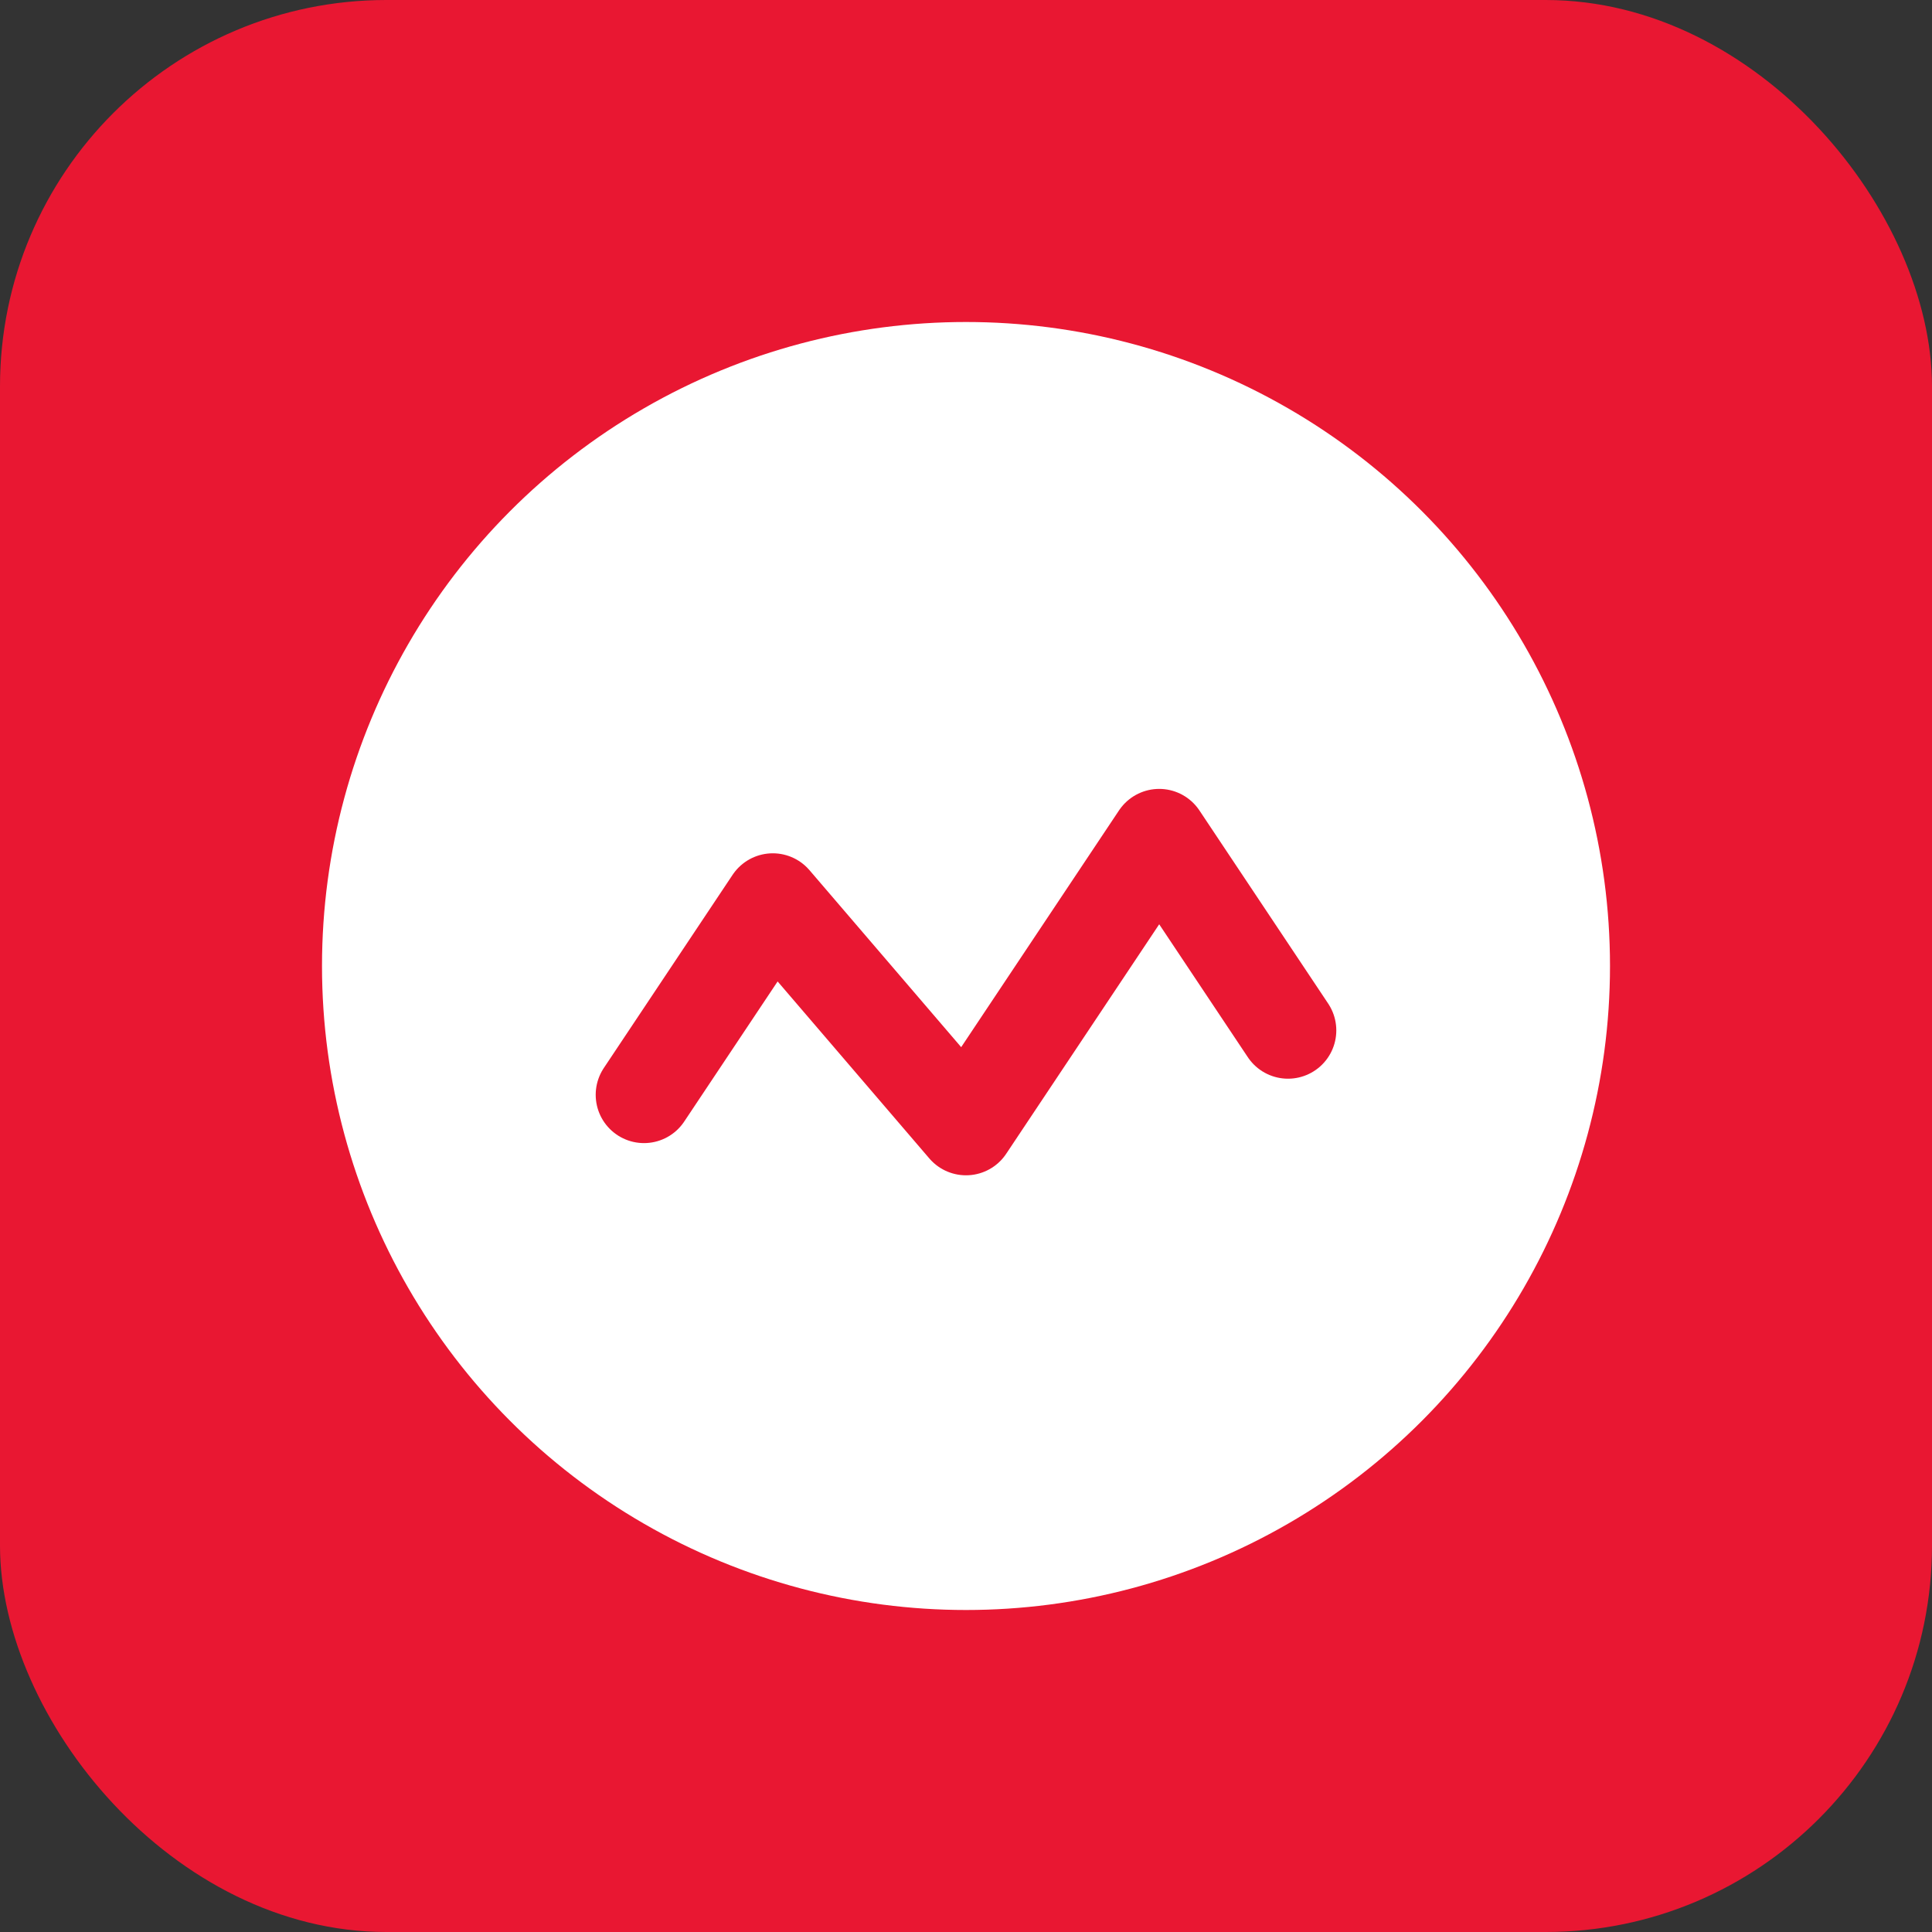
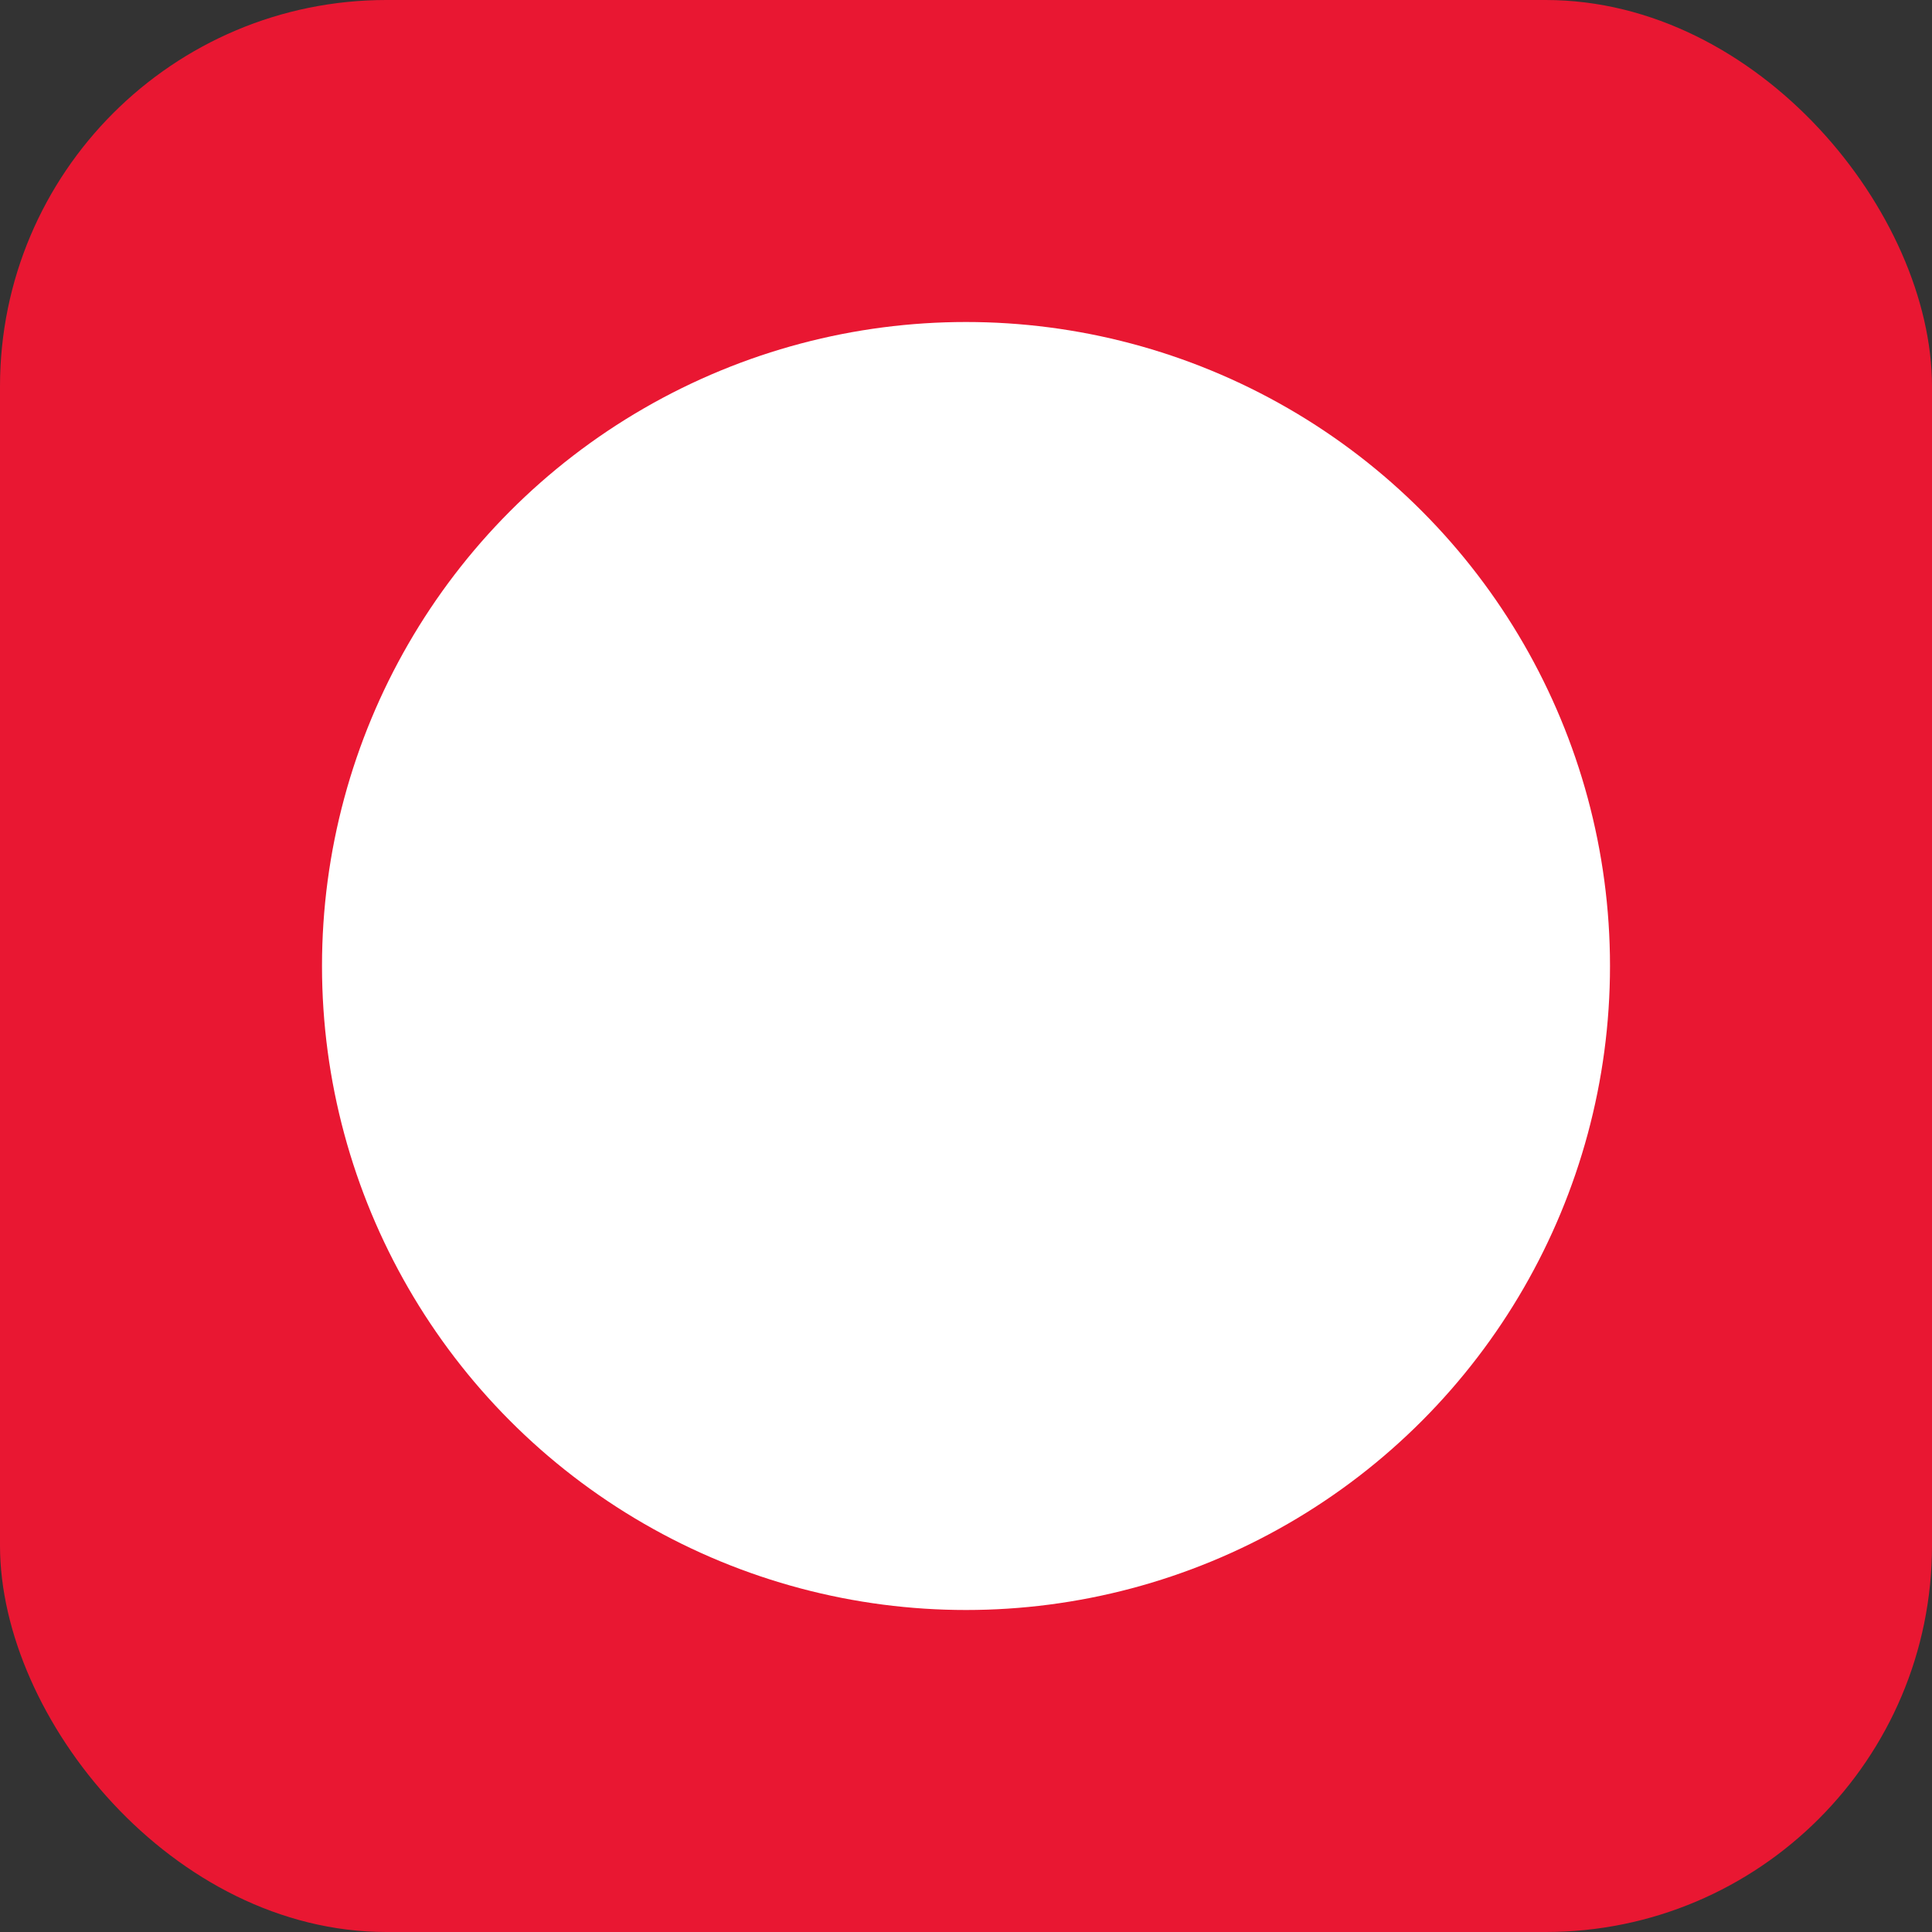
<svg xmlns="http://www.w3.org/2000/svg" viewBox="0 0 120 120" role="img" aria-label="Analytics icon">
  <rect x="0" y="0" width="120" height="120" fill="#333333" stroke="none" />
  <rect width="120" height="120" rx="24" fill="#e91732" />
  <circle cx="60" cy="60" r="40" fill="#fff" />
-   <path d="M40 68 L48 56 L60 70 L72 52 L80 64" stroke="#e91732" stroke-width="6" fill="none" stroke-linecap="round" stroke-linejoin="round" />
</svg>